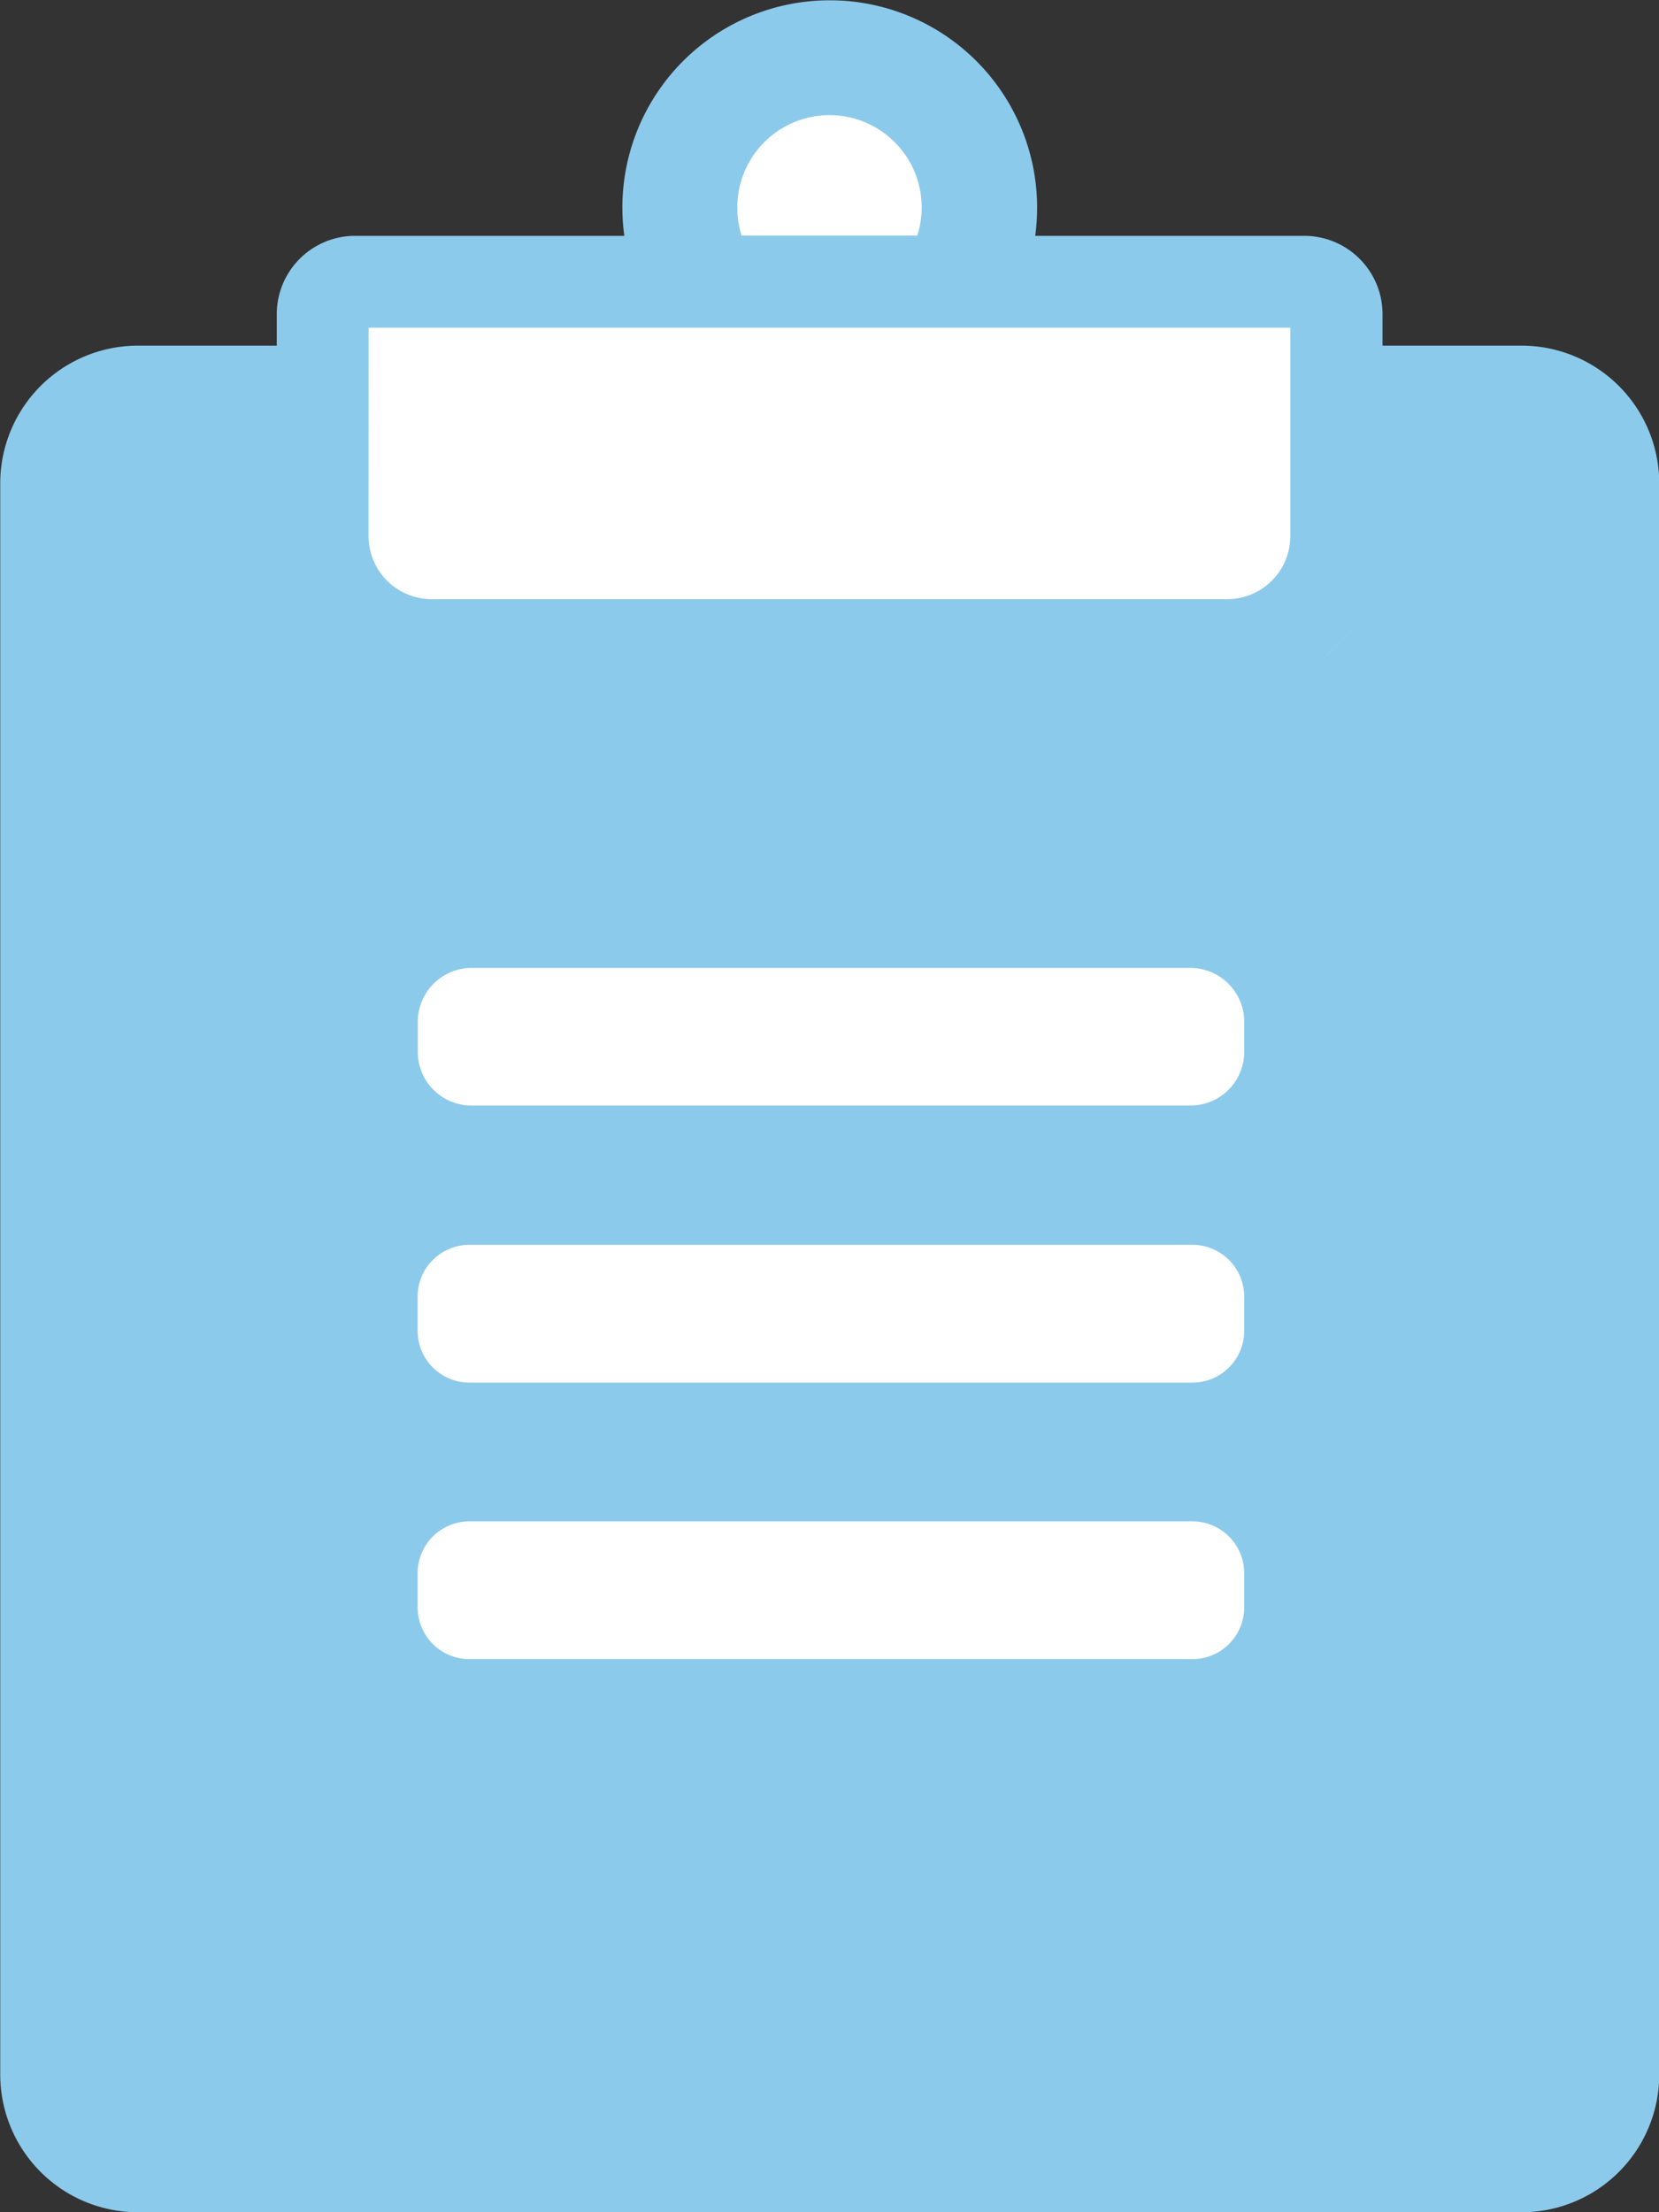
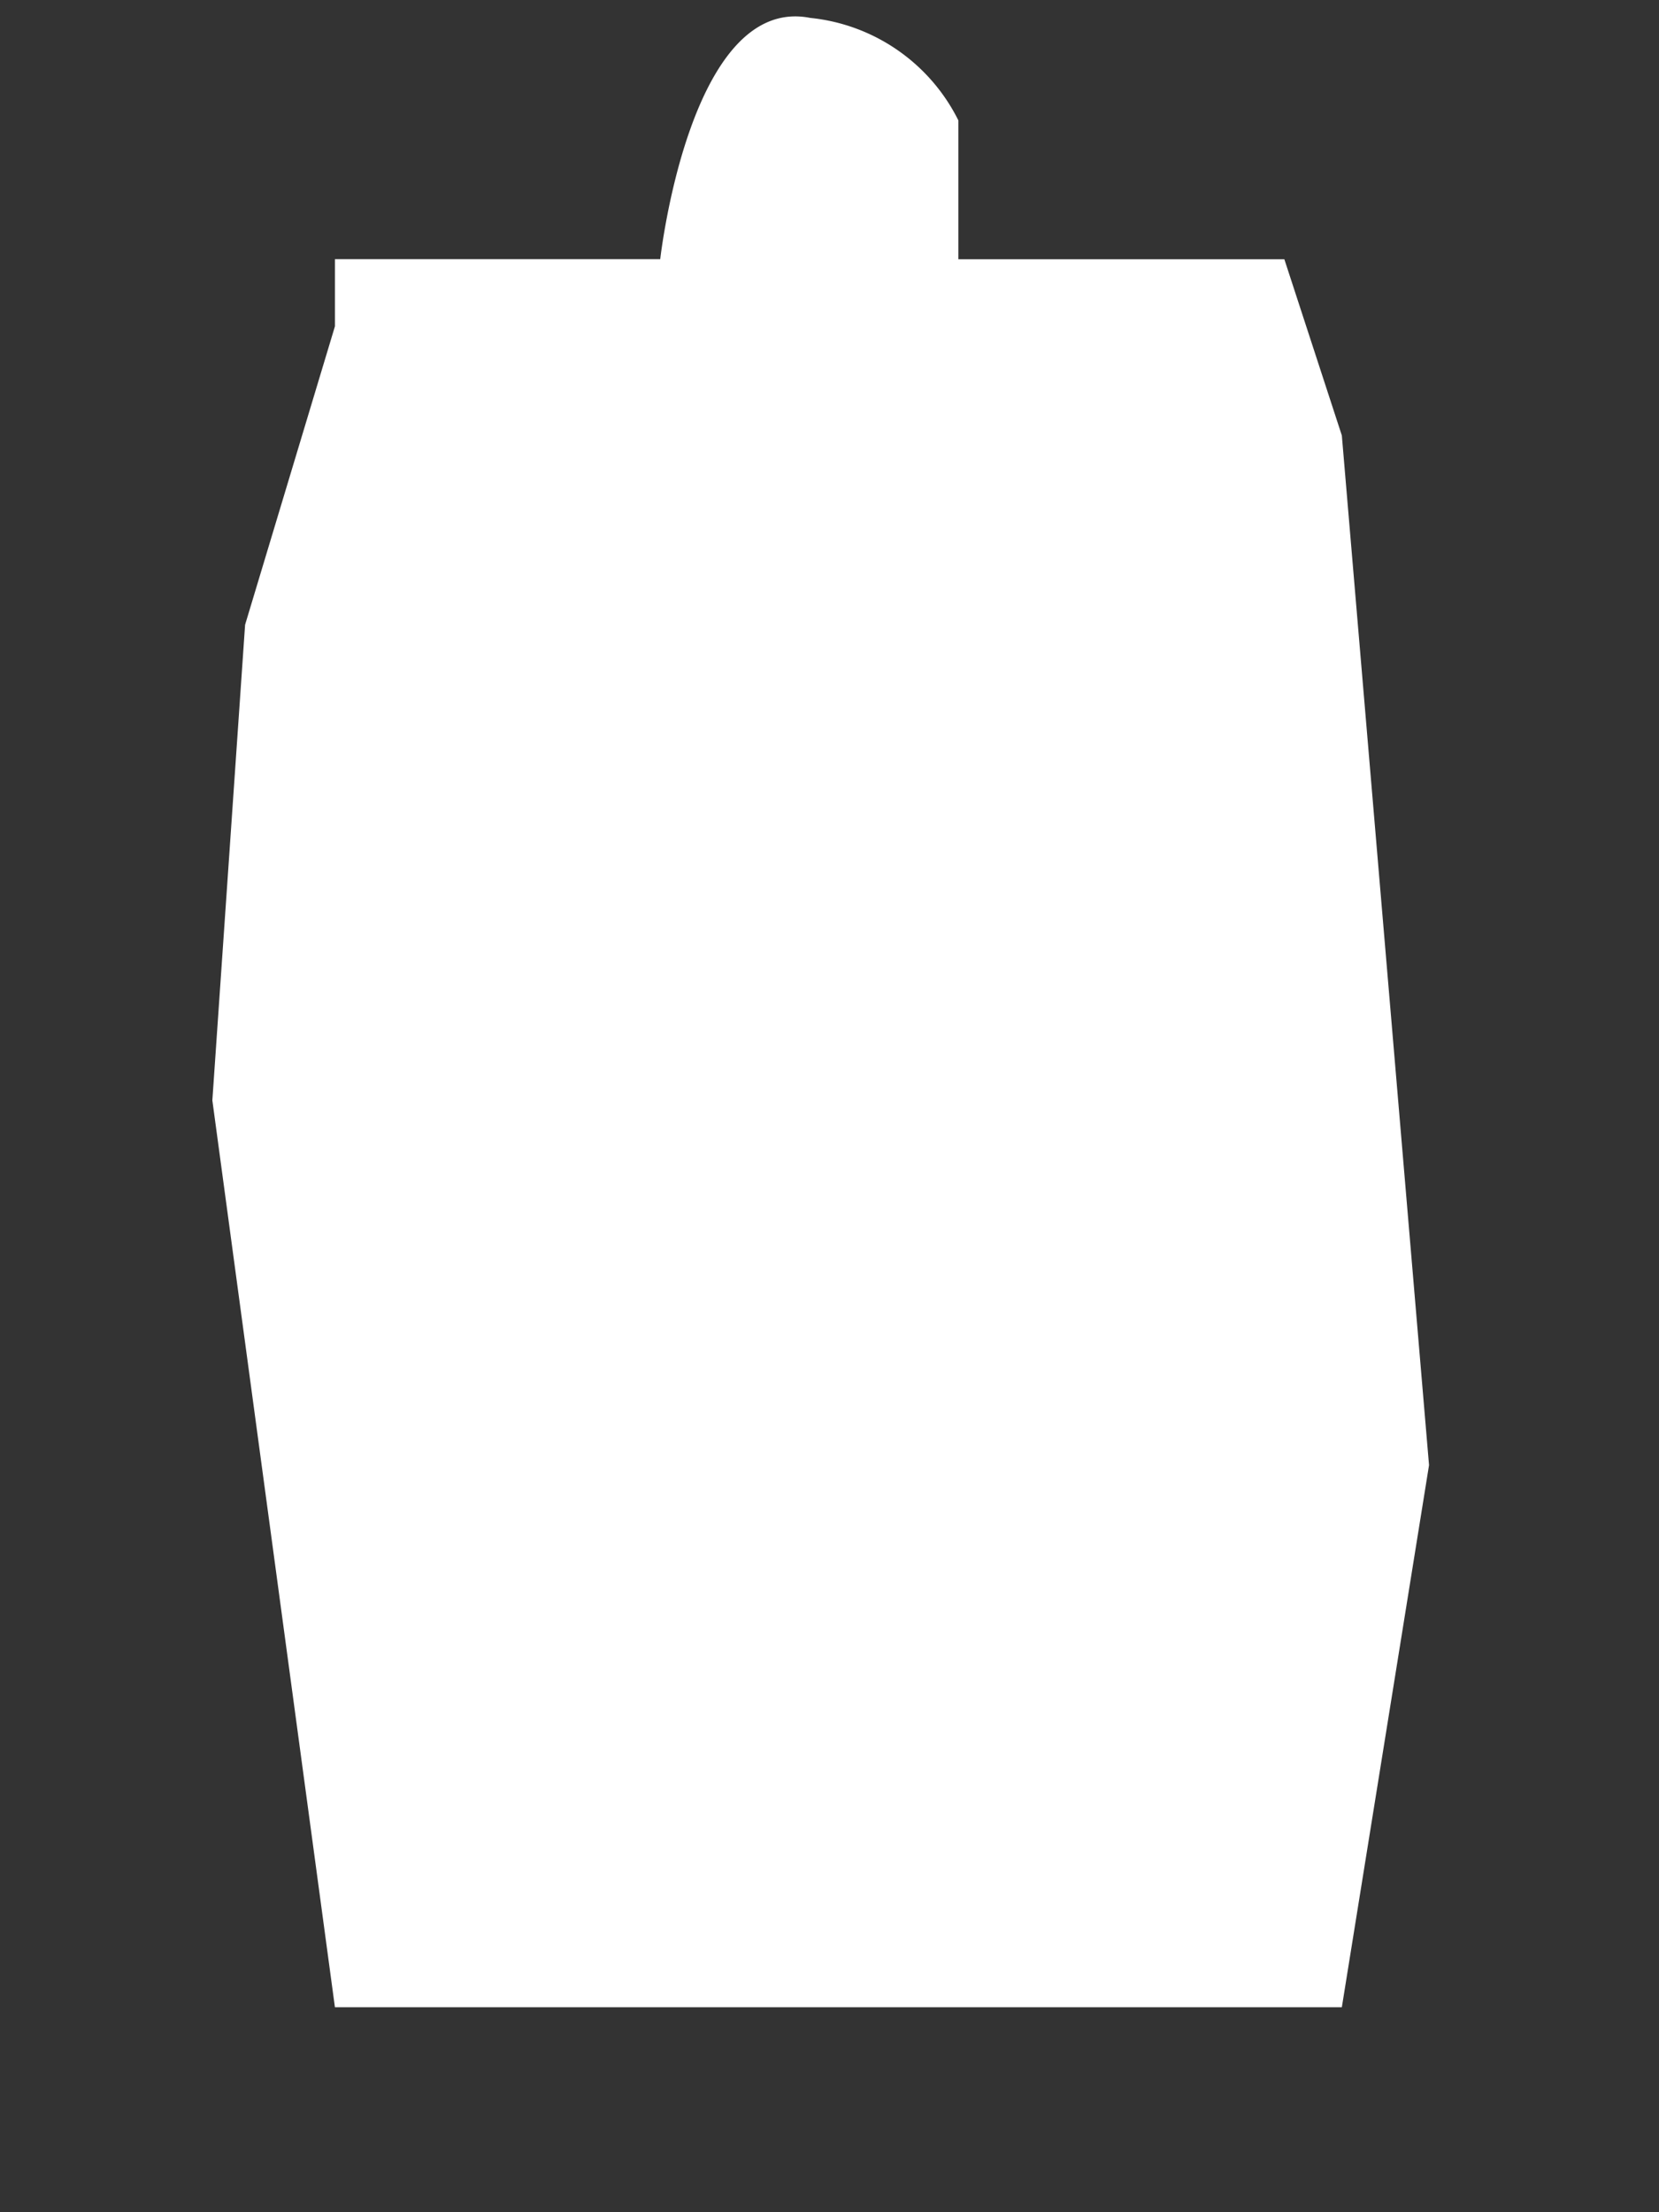
<svg xmlns="http://www.w3.org/2000/svg" id="icon_question" width="34" height="45.334" viewBox="0 0 34 45.334">
  <rect x="0" y="0" width="34" height="45.334" fill="#333333" stroke="none" />
  <path id="パス_2182" data-name="パス 2182" d="M-2629.5,3049.422h-20.636l-2.512-18.584.671-9.746,1.841-6.115V3013.6h6.667s.608-5.432,3.075-4.944a3.821,3.821,0,0,1,3.035,2.1v2.846h6.681l1.178,3.611,1.787,21.1Z" transform="translate(2657 -3008.289)" fill="#fff" />
-   <path id="パス_2169" data-name="パス 2169" d="M1219.167,2599.083h-2.833v-.65a1.605,1.605,0,0,0-1.6-1.6h-5.518a4.463,4.463,0,0,0,.039-.577,4.25,4.25,0,1,0-8.5,0,4.316,4.316,0,0,0,.04.577h-5.518a1.606,1.606,0,0,0-1.605,1.6v.65h-2.833a2.823,2.823,0,0,0-2.834,2.812v32.627a2.823,2.823,0,0,0,2.834,2.812h28.333a2.822,2.822,0,0,0,2.833-2.812v-32.627A2.823,2.823,0,0,0,1219.167,2599.083Zm-16.056-2.832a1.889,1.889,0,1,1,3.687.577h-3.6A1.9,1.9,0,0,1,1203.111,2596.251Zm-7.556,2.465h18.889v4.272a1.292,1.292,0,0,1-1.291,1.29h-16.308a1.292,1.292,0,0,1-1.291-1.29Zm-.225,7.068a3.286,3.286,0,0,1-.507-.344,3.142,3.142,0,0,1-.615-.677,3.142,3.142,0,0,0,.615.677,3.286,3.286,0,0,0,.507.344,3.177,3.177,0,0,0,.57.24A3.177,3.177,0,0,1,1195.331,2605.784Zm18.169,19.157a1.062,1.062,0,0,1-1.059,1.059h-14.823a1.062,1.062,0,0,1-1.058-1.059v-.706a1.062,1.062,0,0,1,1.058-1.059h14.823a1.062,1.062,0,0,1,1.059,1.059Zm0-5.667a1.062,1.062,0,0,1-1.059,1.059h-14.823a1.062,1.062,0,0,1-1.058-1.059v-.706a1.062,1.062,0,0,1,1.058-1.059h14.823a1.062,1.062,0,0,1,1.059,1.059Zm0-5.719a1.1,1.1,0,0,1-1.1,1.1h-14.737a1.1,1.1,0,0,1-1.1-1.1v-.62a1.106,1.106,0,0,1,1.1-1.1H1212.4a1.106,1.106,0,0,1,1.1,1.1Zm1.676-8.115a3.319,3.319,0,0,1-.506.344,3.168,3.168,0,0,1-.57.24,3.168,3.168,0,0,0,.57-.24,3.319,3.319,0,0,0,.506-.344,3.125,3.125,0,0,0,.614-.677A3.125,3.125,0,0,1,1215.176,2605.441Z" transform="translate(-1188 -2592)" fill="#8ccaeb" />
</svg>